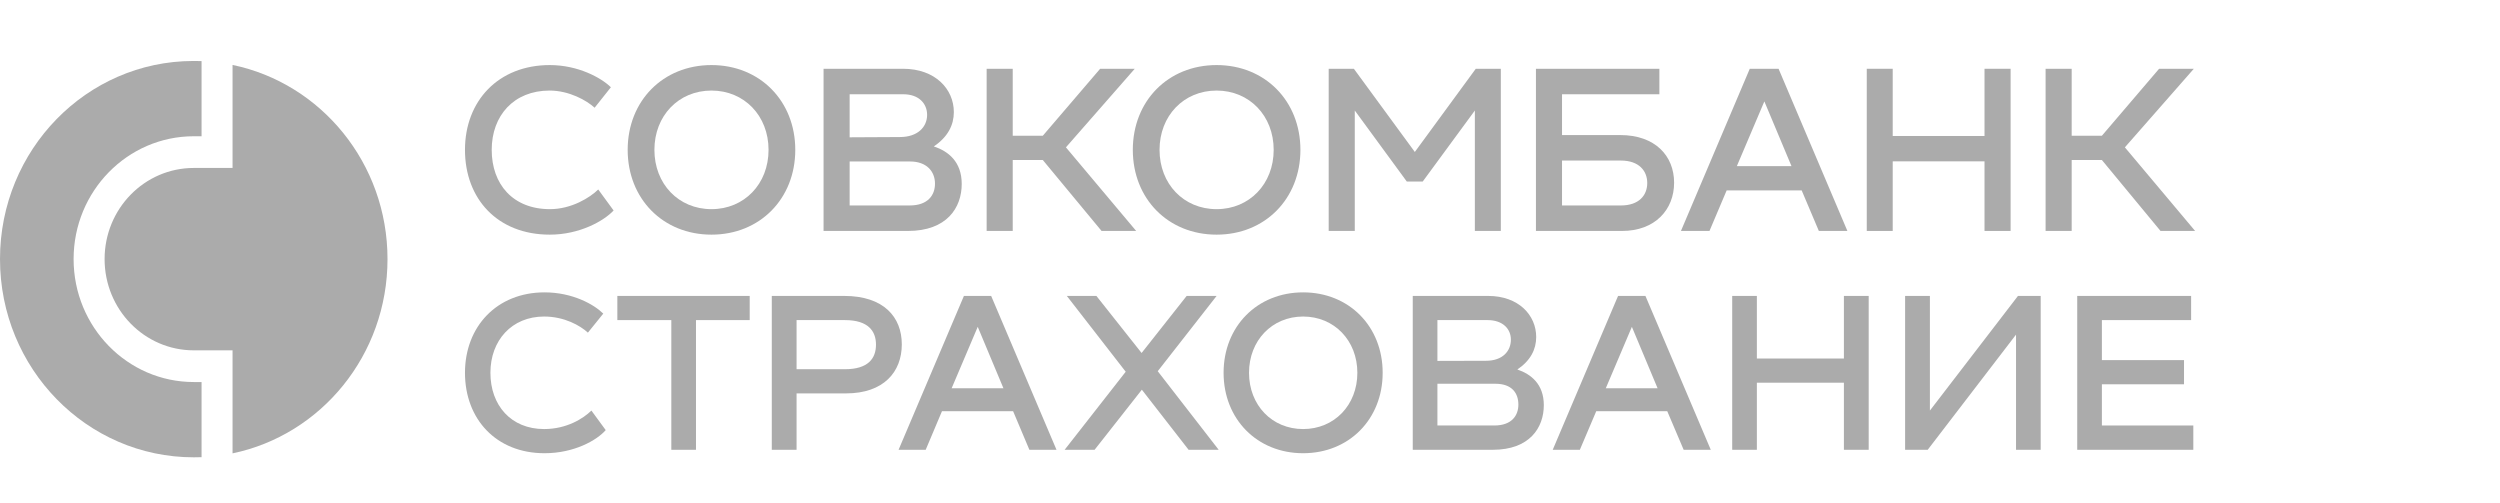
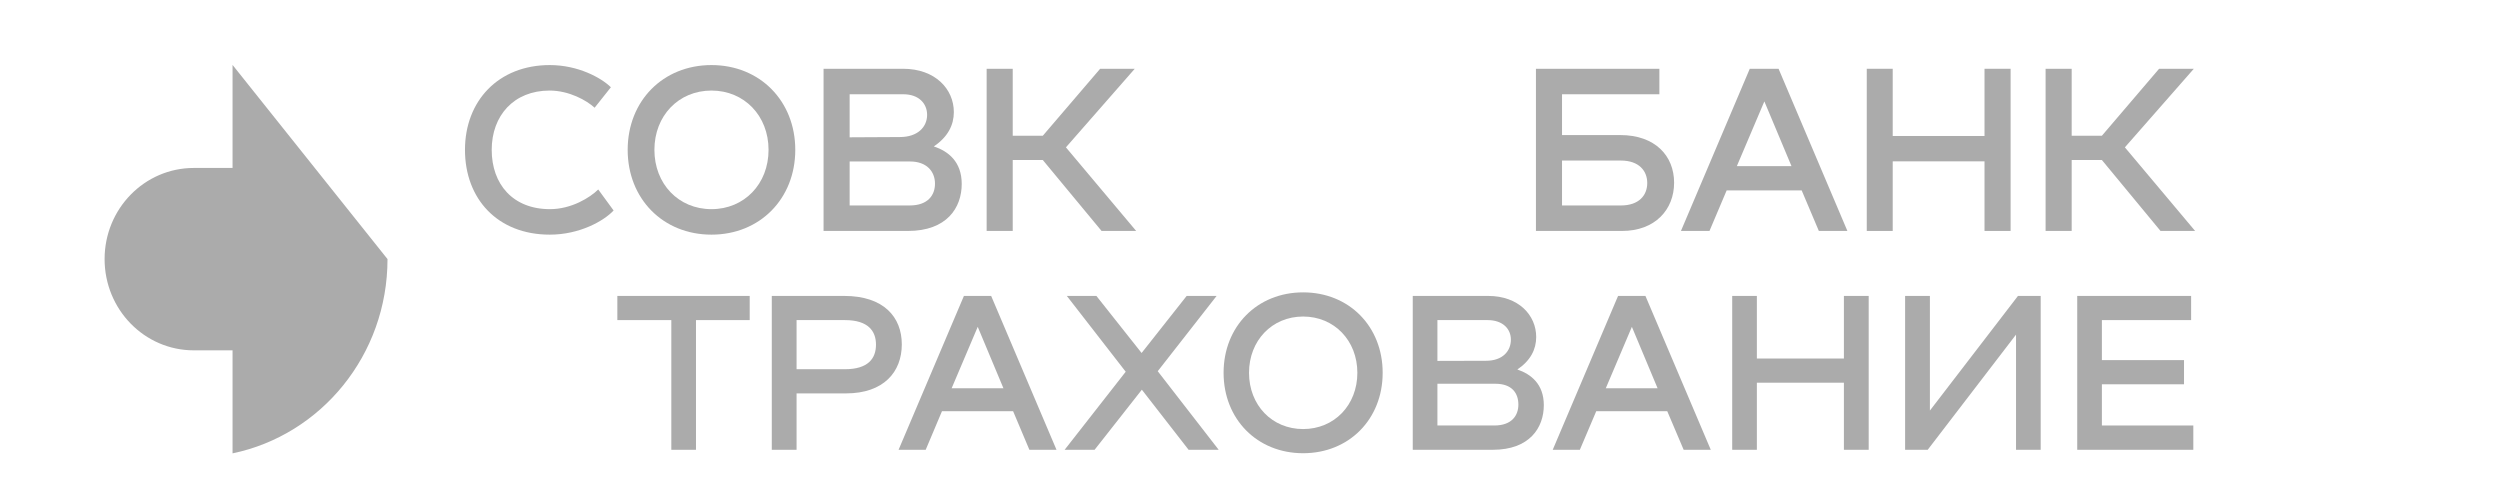
<svg xmlns="http://www.w3.org/2000/svg" width="656" height="132" viewBox="0 0 656 132" fill="none">
  <path d="M144.271 17.074C151.691 17.074 157.756 20.401 160.297 22.896L156.028 28.268C153.961 26.362 149.353 23.763 144.203 23.763C134.852 23.763 129.024 30.313 129.024 39.323C129.024 48.333 134.581 54.883 144.305 54.883C149.963 54.883 154.842 51.833 156.977 49.719L161.009 55.23C158.468 57.967 152.098 61.572 144.271 61.572C130.515 61.572 122.01 52.145 122.01 39.323C122.01 26.5 130.752 17.074 144.271 17.074Z" fill="#ABABAB" />
  <path d="M186.692 54.883C195.298 54.883 201.668 48.264 201.668 39.323C201.668 30.382 195.298 23.763 186.692 23.763C178.052 23.763 171.716 30.382 171.716 39.323C171.716 48.264 178.052 54.883 186.692 54.883ZM186.692 17.074C199.398 17.074 208.681 26.5 208.681 39.323C208.681 52.145 199.398 61.572 186.692 61.572C173.952 61.572 164.702 52.145 164.702 39.323C164.702 26.5 173.952 17.074 186.692 17.074Z" fill="#ABABAB" />
  <path d="M238.701 53.913C243.512 53.913 245.342 51.175 245.342 48.195C245.342 44.972 243.14 42.373 238.803 42.373H222.946V53.913H238.701ZM222.946 24.733V36.031L236.126 35.961C240.836 35.961 243.275 33.293 243.275 30.139C243.275 27.228 241.174 24.733 237.007 24.733H222.946ZM252.356 48.264C252.356 54.536 248.425 60.601 238.261 60.601H216.102V18.045H236.973C245.41 18.045 250.289 23.381 250.289 29.412C250.289 32.808 248.73 35.927 245.037 38.422C248.798 39.669 252.356 42.407 252.356 48.264Z" fill="#ABABAB" />
  <path d="M279.699 38.664L298.131 60.601H289.05L273.634 41.991H265.739V60.601H258.895V18.045H265.739V35.615H273.634L288.678 18.045H297.758L279.699 38.664Z" fill="#ABABAB" />
-   <path d="M319.239 54.883C327.846 54.883 334.215 48.264 334.215 39.323C334.215 30.382 327.846 23.763 319.239 23.763C310.599 23.763 304.263 30.382 304.263 39.323C304.263 48.264 310.599 54.883 319.239 54.883ZM319.239 17.074C331.945 17.074 341.229 26.5 341.229 39.323C341.229 52.145 331.945 61.572 319.239 61.572C306.5 61.572 297.25 52.145 297.25 39.323C297.25 26.5 306.5 17.074 319.239 17.074Z" fill="#ABABAB" />
-   <path d="M387.241 18.045H393.815V60.601H387.004V28.996L373.316 47.64H369.148L355.494 28.996V60.601H348.649V18.045H355.256L371.249 39.877L387.241 18.045Z" fill="#ABABAB" />
  <path d="M425.325 53.913C430.069 53.913 432.237 51.244 432.237 48.021C432.237 44.833 430.069 42.13 425.325 42.13H409.875V53.913H425.325ZM425.156 35.441C434.304 35.441 439.285 40.882 439.285 47.952C439.285 54.987 434.304 60.601 425.63 60.601H403.031V18.045H435.422V24.733H409.875V35.441H425.156Z" fill="#ABABAB" />
  <path d="M455.751 43.586H470.084L462.968 26.605L455.751 43.586ZM477.267 60.601L472.76 49.962H453.075L448.568 60.601H441.08L459.14 18.045H466.696L484.755 60.601H477.267Z" fill="#ABABAB" />
  <path d="M520.738 18.045H527.582V60.601H520.738V42.338H496.648V60.601H489.837V18.045H496.648V35.684H520.738V18.045Z" fill="#ABABAB" />
  <path d="M557.568 38.664L576 60.601H566.92L551.537 41.991H543.608V60.601H536.764V18.045H543.608V35.615H551.537L566.547 18.045H575.661L557.568 38.664Z" fill="#ABABAB" />
-   <path d="M0 67.983C0 96.712 22.769 120 50.857 120C51.535 120 52.213 120 52.89 119.965V100.247H50.857C33.442 100.247 19.313 85.795 19.313 67.983C19.313 50.17 33.442 35.753 50.857 35.753H52.89V16.035C52.314 16.035 51.772 16 51.23 16H50.688C22.667 16.069 0 39.323 0 67.983Z" fill="#ABABAB" />
-   <path d="M61.022 17.04V44.071H50.857C37.914 44.071 27.445 54.779 27.445 67.983C27.445 81.221 37.914 91.929 50.857 91.929H61.022V118.96C84.231 114.143 101.681 93.177 101.681 67.983C101.681 42.823 84.231 21.857 61.022 17.04Z" fill="#ABABAB" />
-   <path d="M142.882 76.716C150.268 76.716 155.893 79.904 158.298 82.295L154.266 87.286C152.233 85.414 148.066 83.058 142.78 83.058C134.31 83.058 128.685 89.296 128.685 97.821C128.685 106.346 134.072 112.584 142.78 112.584C148.71 112.584 153.08 109.811 155.181 107.732L158.942 112.861C156.604 115.529 150.675 118.926 142.882 118.926C130.21 118.926 122.01 109.985 122.01 97.821C122.01 85.657 130.413 76.716 142.882 76.716Z" fill="#ABABAB" />
+   <path d="M61.022 17.04V44.071H50.857C37.914 44.071 27.445 54.779 27.445 67.983C27.445 81.221 37.914 91.929 50.857 91.929H61.022V118.96C84.231 114.143 101.681 93.177 101.681 67.983Z" fill="#ABABAB" />
  <path d="M196.721 83.993H182.626V118.025H176.154V83.993H161.991V77.651H196.721V83.993Z" fill="#ABABAB" />
  <path d="M221.692 96.885C227.893 96.885 229.858 93.974 229.858 90.439C229.858 86.939 227.893 83.993 221.692 83.993H209.02V96.885H221.692ZM236.634 90.37C236.634 97.578 231.891 103.227 221.997 103.227H209.02V118.025H202.515V77.651H221.523C231.891 77.651 236.634 83.196 236.634 90.37Z" fill="#ABABAB" />
  <path d="M249.713 101.875H263.3L256.557 85.761L249.713 101.875ZM270.11 118.025L265.841 107.905H247.172L242.903 118.025H235.787L252.932 77.651H260.081L277.225 118.025H270.11Z" fill="#ABABAB" />
  <path d="M319.782 118.025H311.887L299.622 102.257L287.221 118.025H279.36L295.386 97.543L279.936 77.651H287.695L299.554 92.623L311.379 77.651H319.239L303.789 97.405L319.782 118.025Z" fill="#ABABAB" />
  <path d="M341.941 112.584C350.106 112.584 356.171 106.311 356.171 97.821C356.171 89.365 350.106 83.058 341.941 83.058C333.775 83.058 327.744 89.365 327.744 97.821C327.744 106.311 333.775 112.584 341.941 112.584ZM341.941 76.716C354.003 76.716 362.812 85.657 362.812 97.821C362.812 109.985 354.003 118.926 341.941 118.926C329.879 118.926 321.069 109.985 321.069 97.821C321.069 85.657 329.879 76.716 341.941 76.716Z" fill="#ABABAB" />
  <path d="M392.12 111.648C396.695 111.648 398.423 109.014 398.423 106.173C398.423 103.123 396.695 100.697 392.391 100.697H377.178V111.648H392.12ZM377.178 83.993V94.702L389.918 94.667C394.323 94.667 396.457 92.103 396.457 89.122C396.457 86.35 394.391 83.993 390.325 83.993H377.178ZM405.097 106.311C405.097 112.237 401.37 118.025 391.714 118.025H370.707V77.651H390.494C398.49 77.651 403.098 82.711 403.098 88.429C403.098 91.652 401.641 94.598 398.152 96.954C401.709 98.167 405.097 100.766 405.097 106.311Z" fill="#ABABAB" />
  <path d="M421.361 101.875H434.948L428.205 85.761L421.361 101.875ZM441.792 118.025L437.489 107.905H418.854L414.551 118.025H407.435L424.58 77.651H431.763L448.907 118.025H441.792Z" fill="#ABABAB" />
  <path d="M483.84 77.651H490.345V118.025H483.84V100.42H461.003V118.025H454.532V77.651H461.003V94.078H483.84V77.651Z" fill="#ABABAB" />
  <path d="M529.513 77.651H535.477V118.025H529.005V87.805L505.83 118.025H499.9V77.651H506.406V107.732L529.513 77.651Z" fill="#ABABAB" />
  <path d="M551.537 111.648H575.526V118.025H545.065V77.651H574.95V83.993H551.537V94.494H573.086V100.836H551.537V111.648Z" fill="#ABABAB" />
</svg>